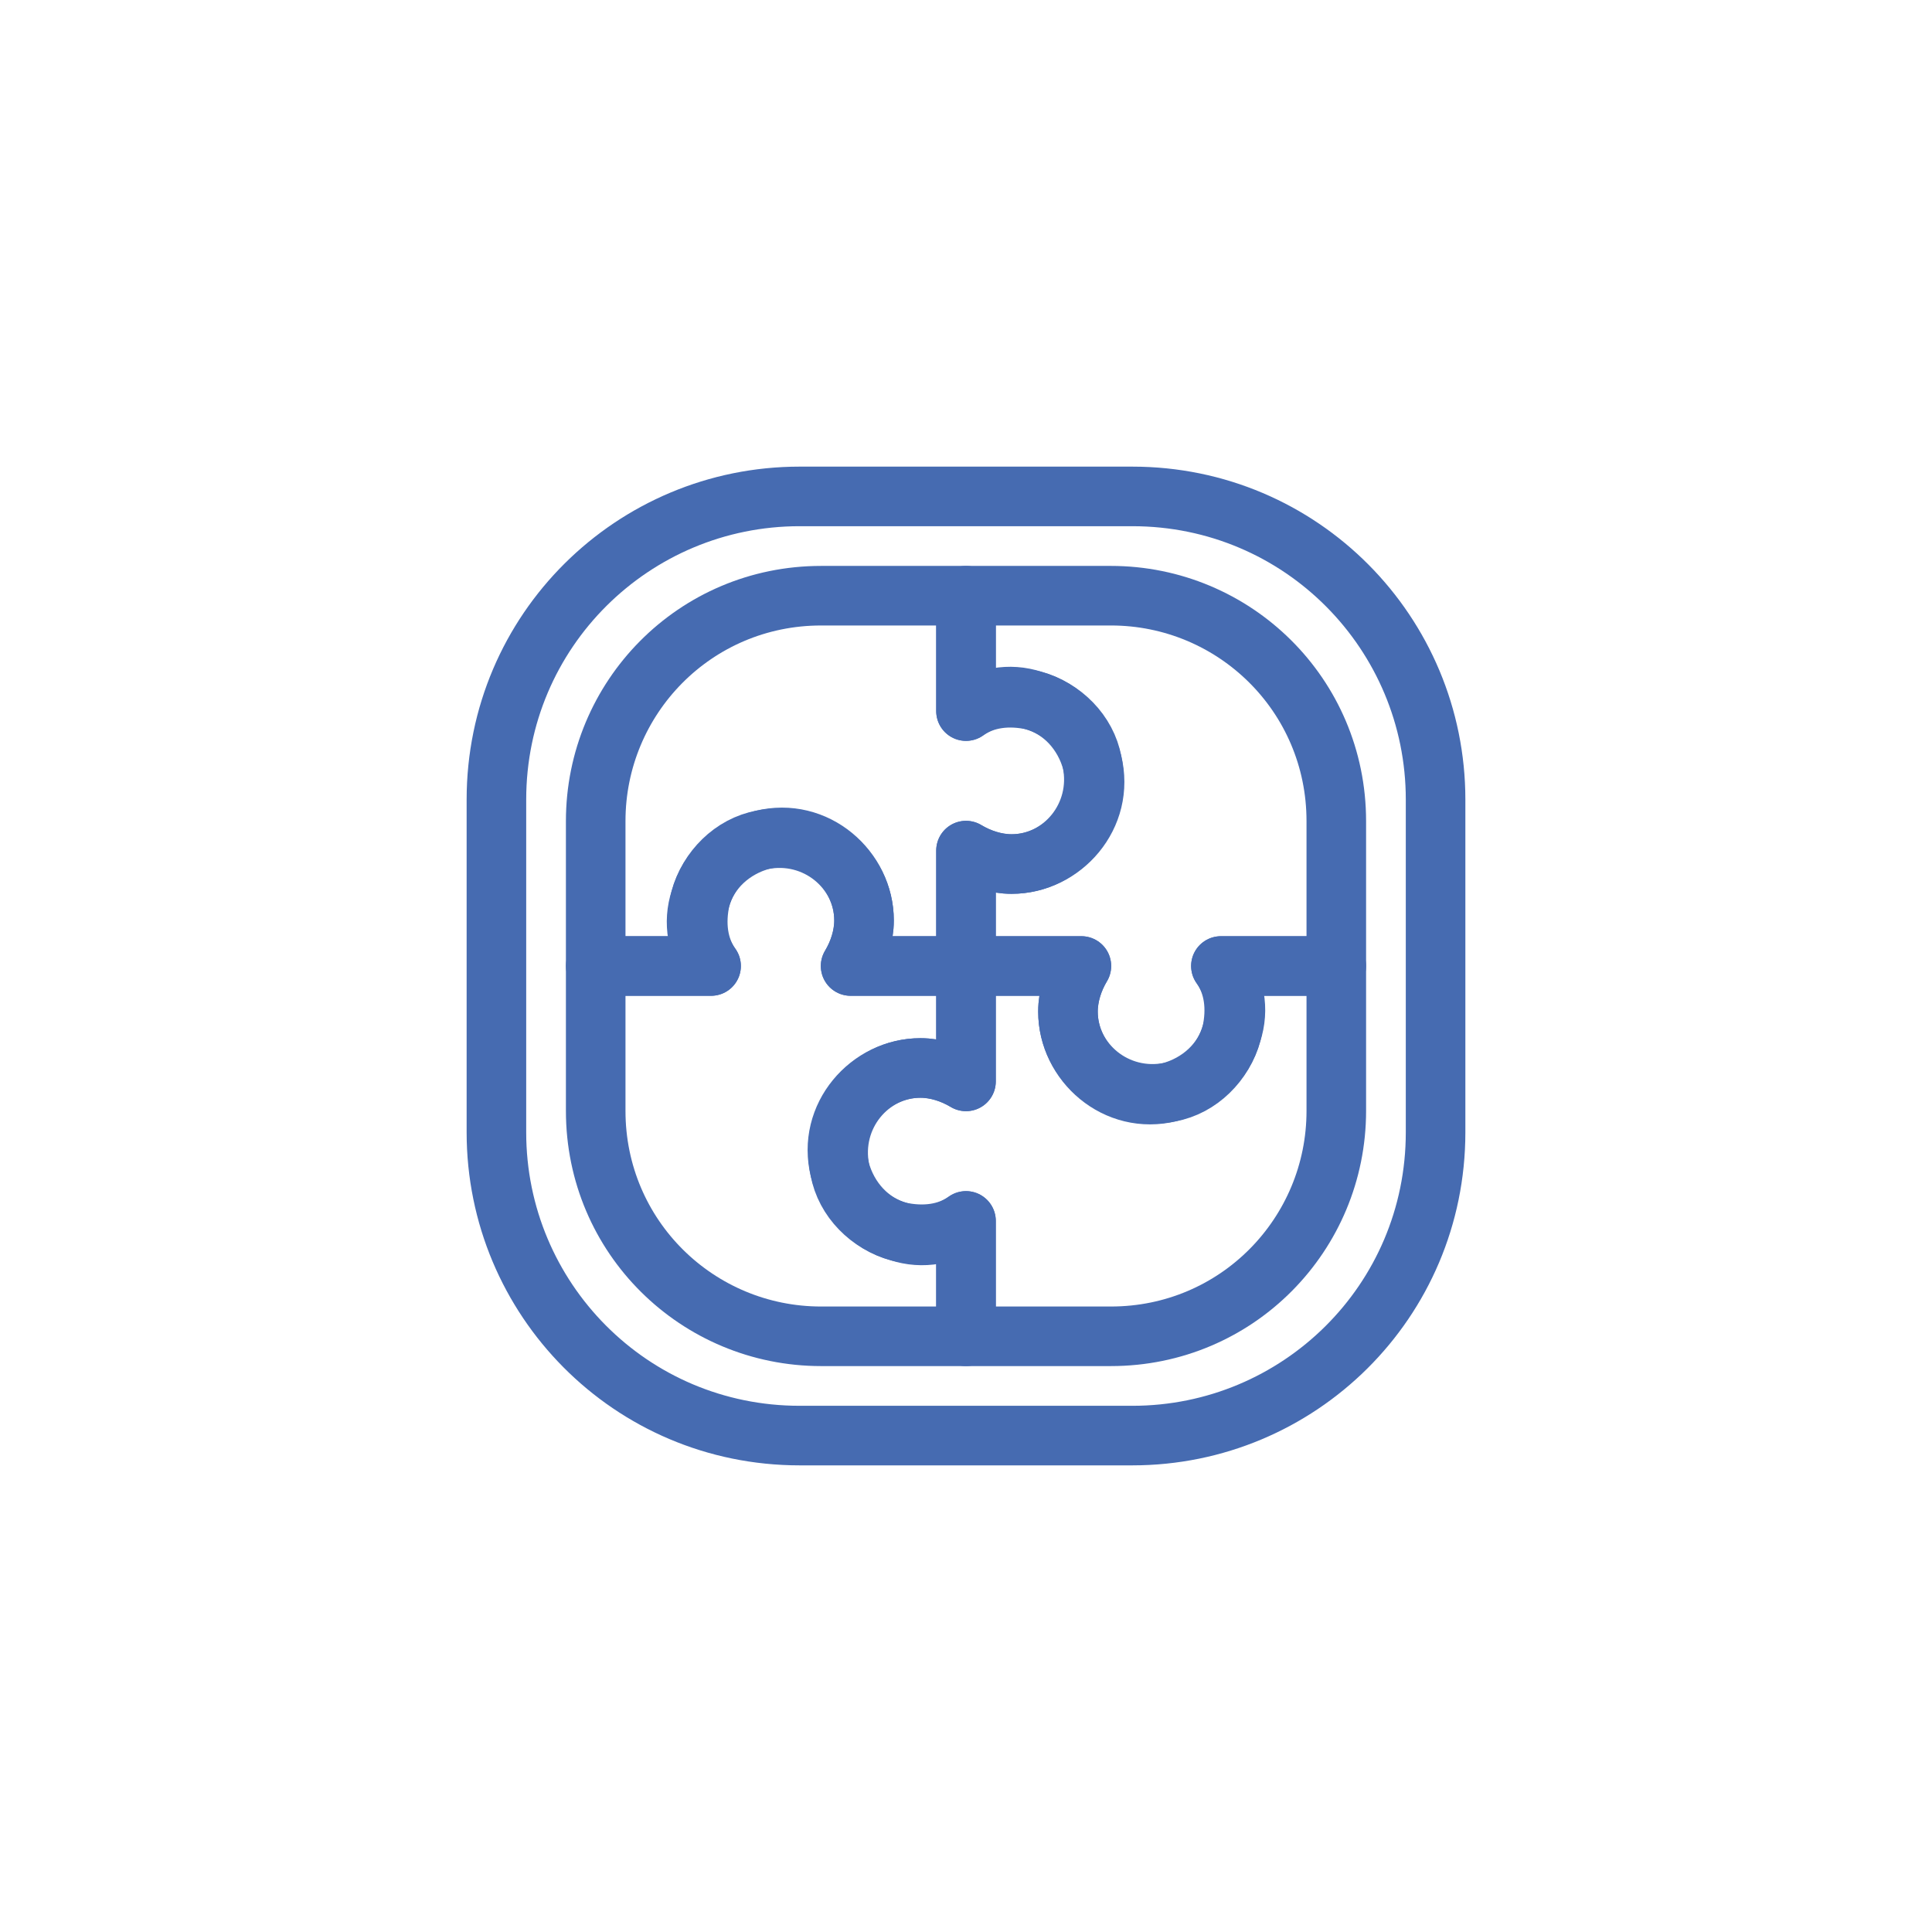
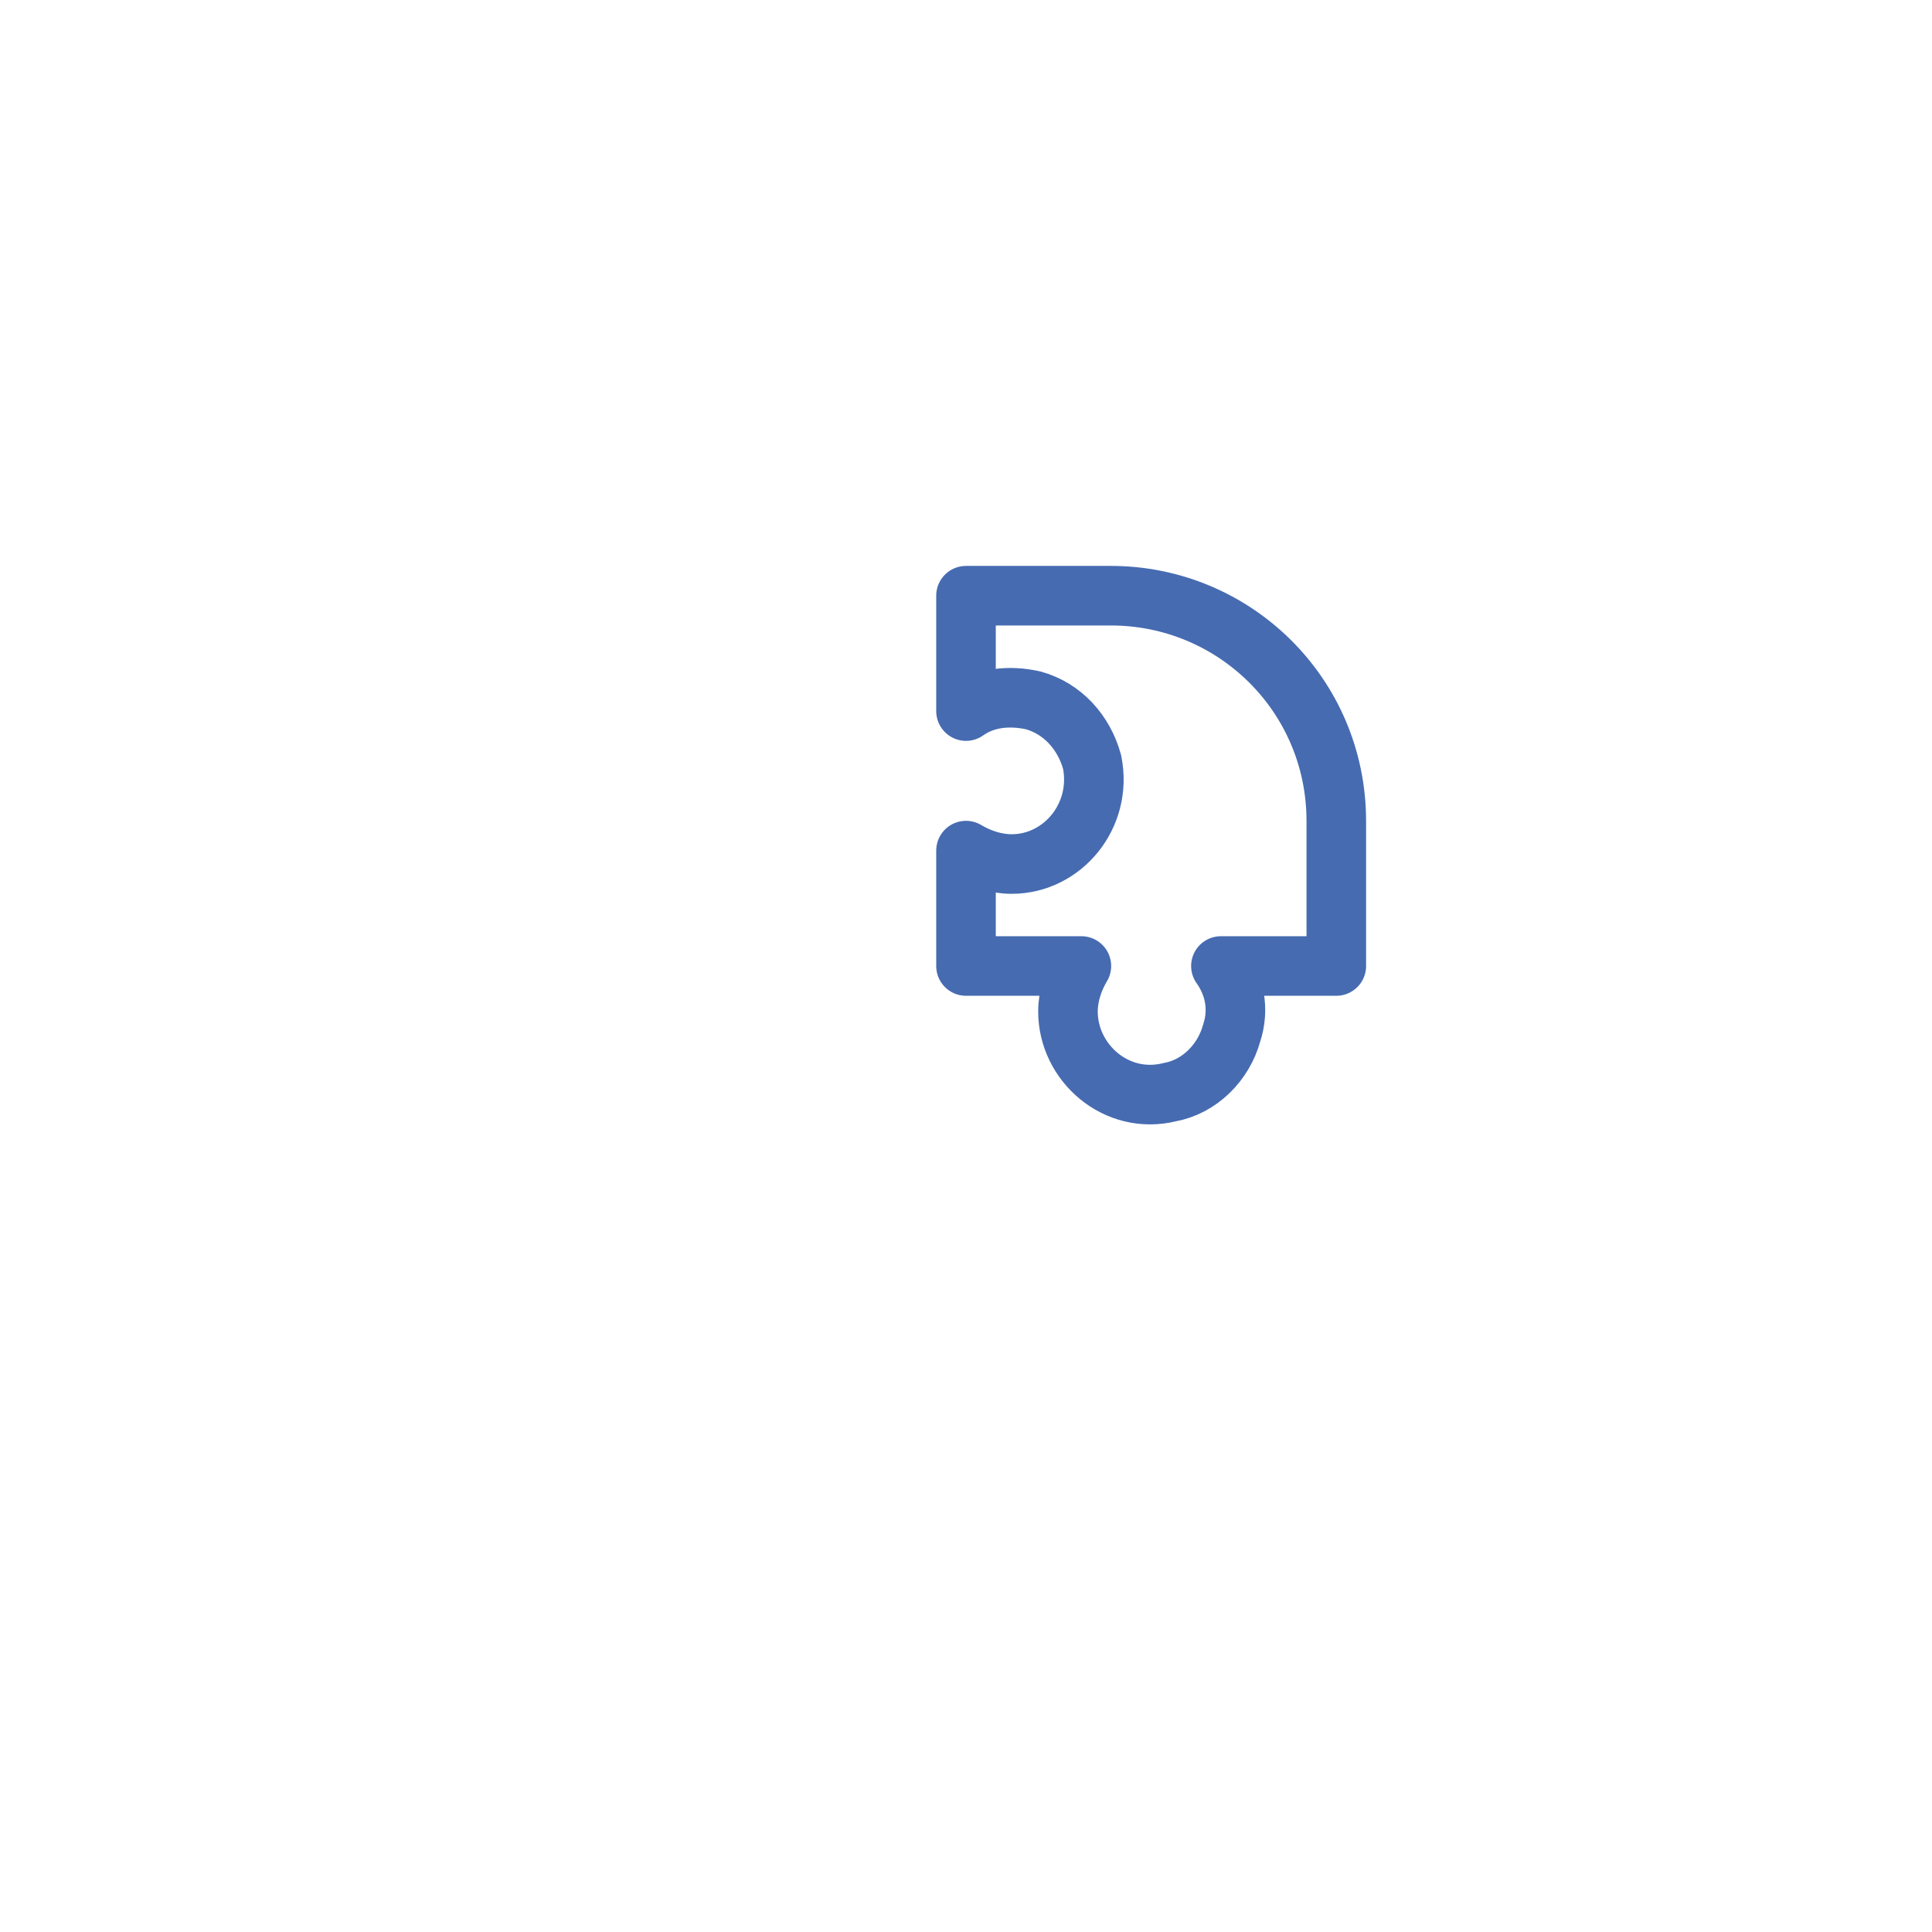
<svg xmlns="http://www.w3.org/2000/svg" version="1.1" id="Layer_1" x="0" y="0" viewBox="0 0 72 72" xml:space="preserve">
  <style type="text/css">.st0{fill:none;stroke:#466bb1;stroke-width:2.22;stroke-linejoin:round;stroke-miterlimit:10}</style>
  <g>
-     <path class="st0" d="M38.5 26.1c-.9-.3-1.8-.1-2.5.4v-4.3h-5.4c-4.7 0-8.4 3.8-8.4 8.4V36h4.3c-.5-.7-.6-1.6-.4-2.5.3-1.1 1.2-1.9 2.3-2.2 2-.4 3.8 1.1 3.8 3 0 .6-.2 1.2-.5 1.7H36v-4.3c.5.3 1.1.5 1.7.5 1.9 0 3.5-1.8 3-3.8-.2-1.1-1.1-2-2.2-2.3z" />
    <path class="st0" d="M45.9 38.5c.3-.9.1-1.8-.4-2.5h4.3v-5.4c0-4.7-3.8-8.4-8.4-8.4H36v4.3c.7-.5 1.6-.6 2.5-.4 1.1.3 1.9 1.2 2.2 2.3.4 2-1.1 3.8-3 3.8-.6 0-1.2-.2-1.7-.5V36h4.3c-.3.5-.5 1.1-.5 1.7 0 1.9 1.8 3.5 3.8 3 1.1-.2 2-1.1 2.3-2.2z" />
-     <path class="st0" d="M33.5 45.9c.9.3 1.8.1 2.5-.4v4.3h5.4c4.7 0 8.4-3.8 8.4-8.4V36h-4.3c.5.7.6 1.6.4 2.5-.3 1.1-1.2 1.9-2.3 2.2-2 .4-3.8-1.1-3.8-3 0-.6.2-1.2.5-1.7H36v4.3c-.5-.3-1.1-.5-1.7-.5-1.9 0-3.5 1.8-3 3.8.2 1.1 1.1 2 2.2 2.3z" />
-     <path class="st0" d="M26.1 33.5c-.3.9-.1 1.8.4 2.5h-4.3v5.4c0 4.7 3.8 8.4 8.4 8.4H36v-4.3c-.7.5-1.6.6-2.5.4-1.1-.3-1.9-1.2-2.2-2.3-.4-2 1.1-3.8 3-3.8.6 0 1.2.2 1.7.5V36h-4.3c.3-.5.5-1.1.5-1.7 0-1.9-1.8-3.5-3.8-3-1.1.2-2 1.1-2.3 2.2z" />
-     <path class="st0" d="M29.8 18.5c-6.2 0-11.3 5-11.3 11.3v12.4c0 6.2 5 11.3 11.3 11.3h12.4c6.2 0 11.3-5 11.3-11.3V29.8c0-6.2-5-11.3-11.3-11.3H29.8z" />
  </g>
</svg>